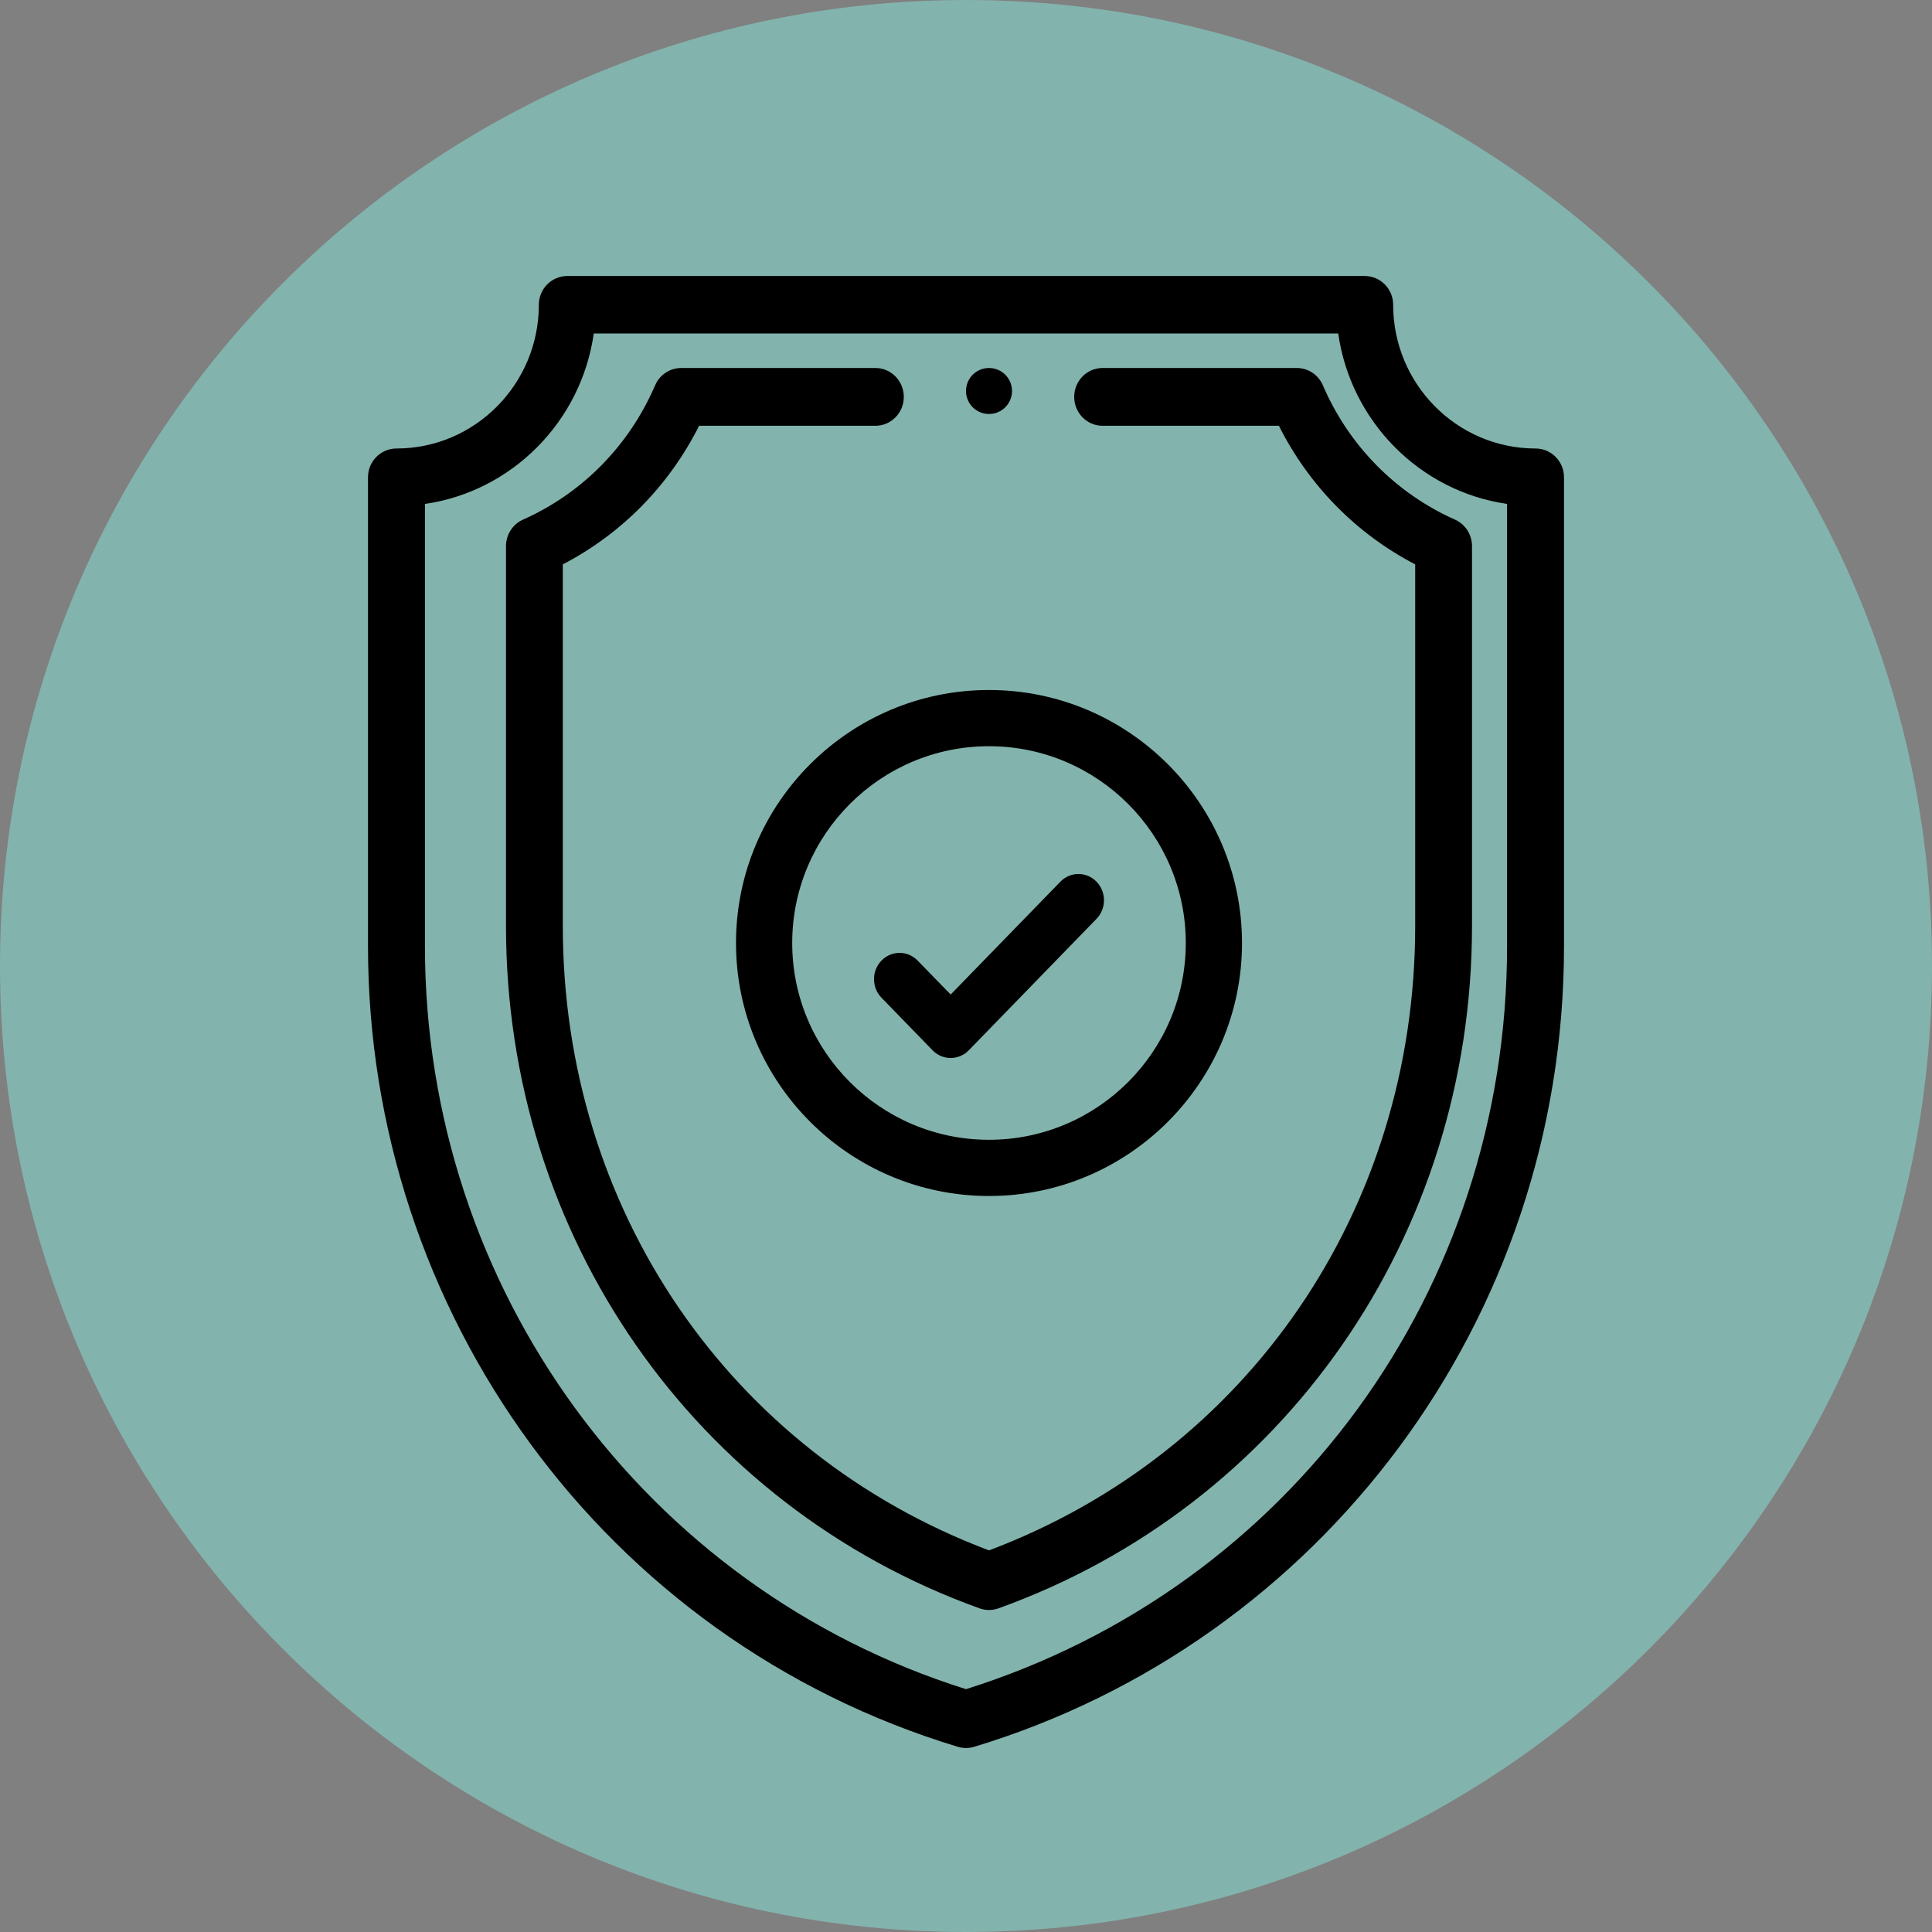
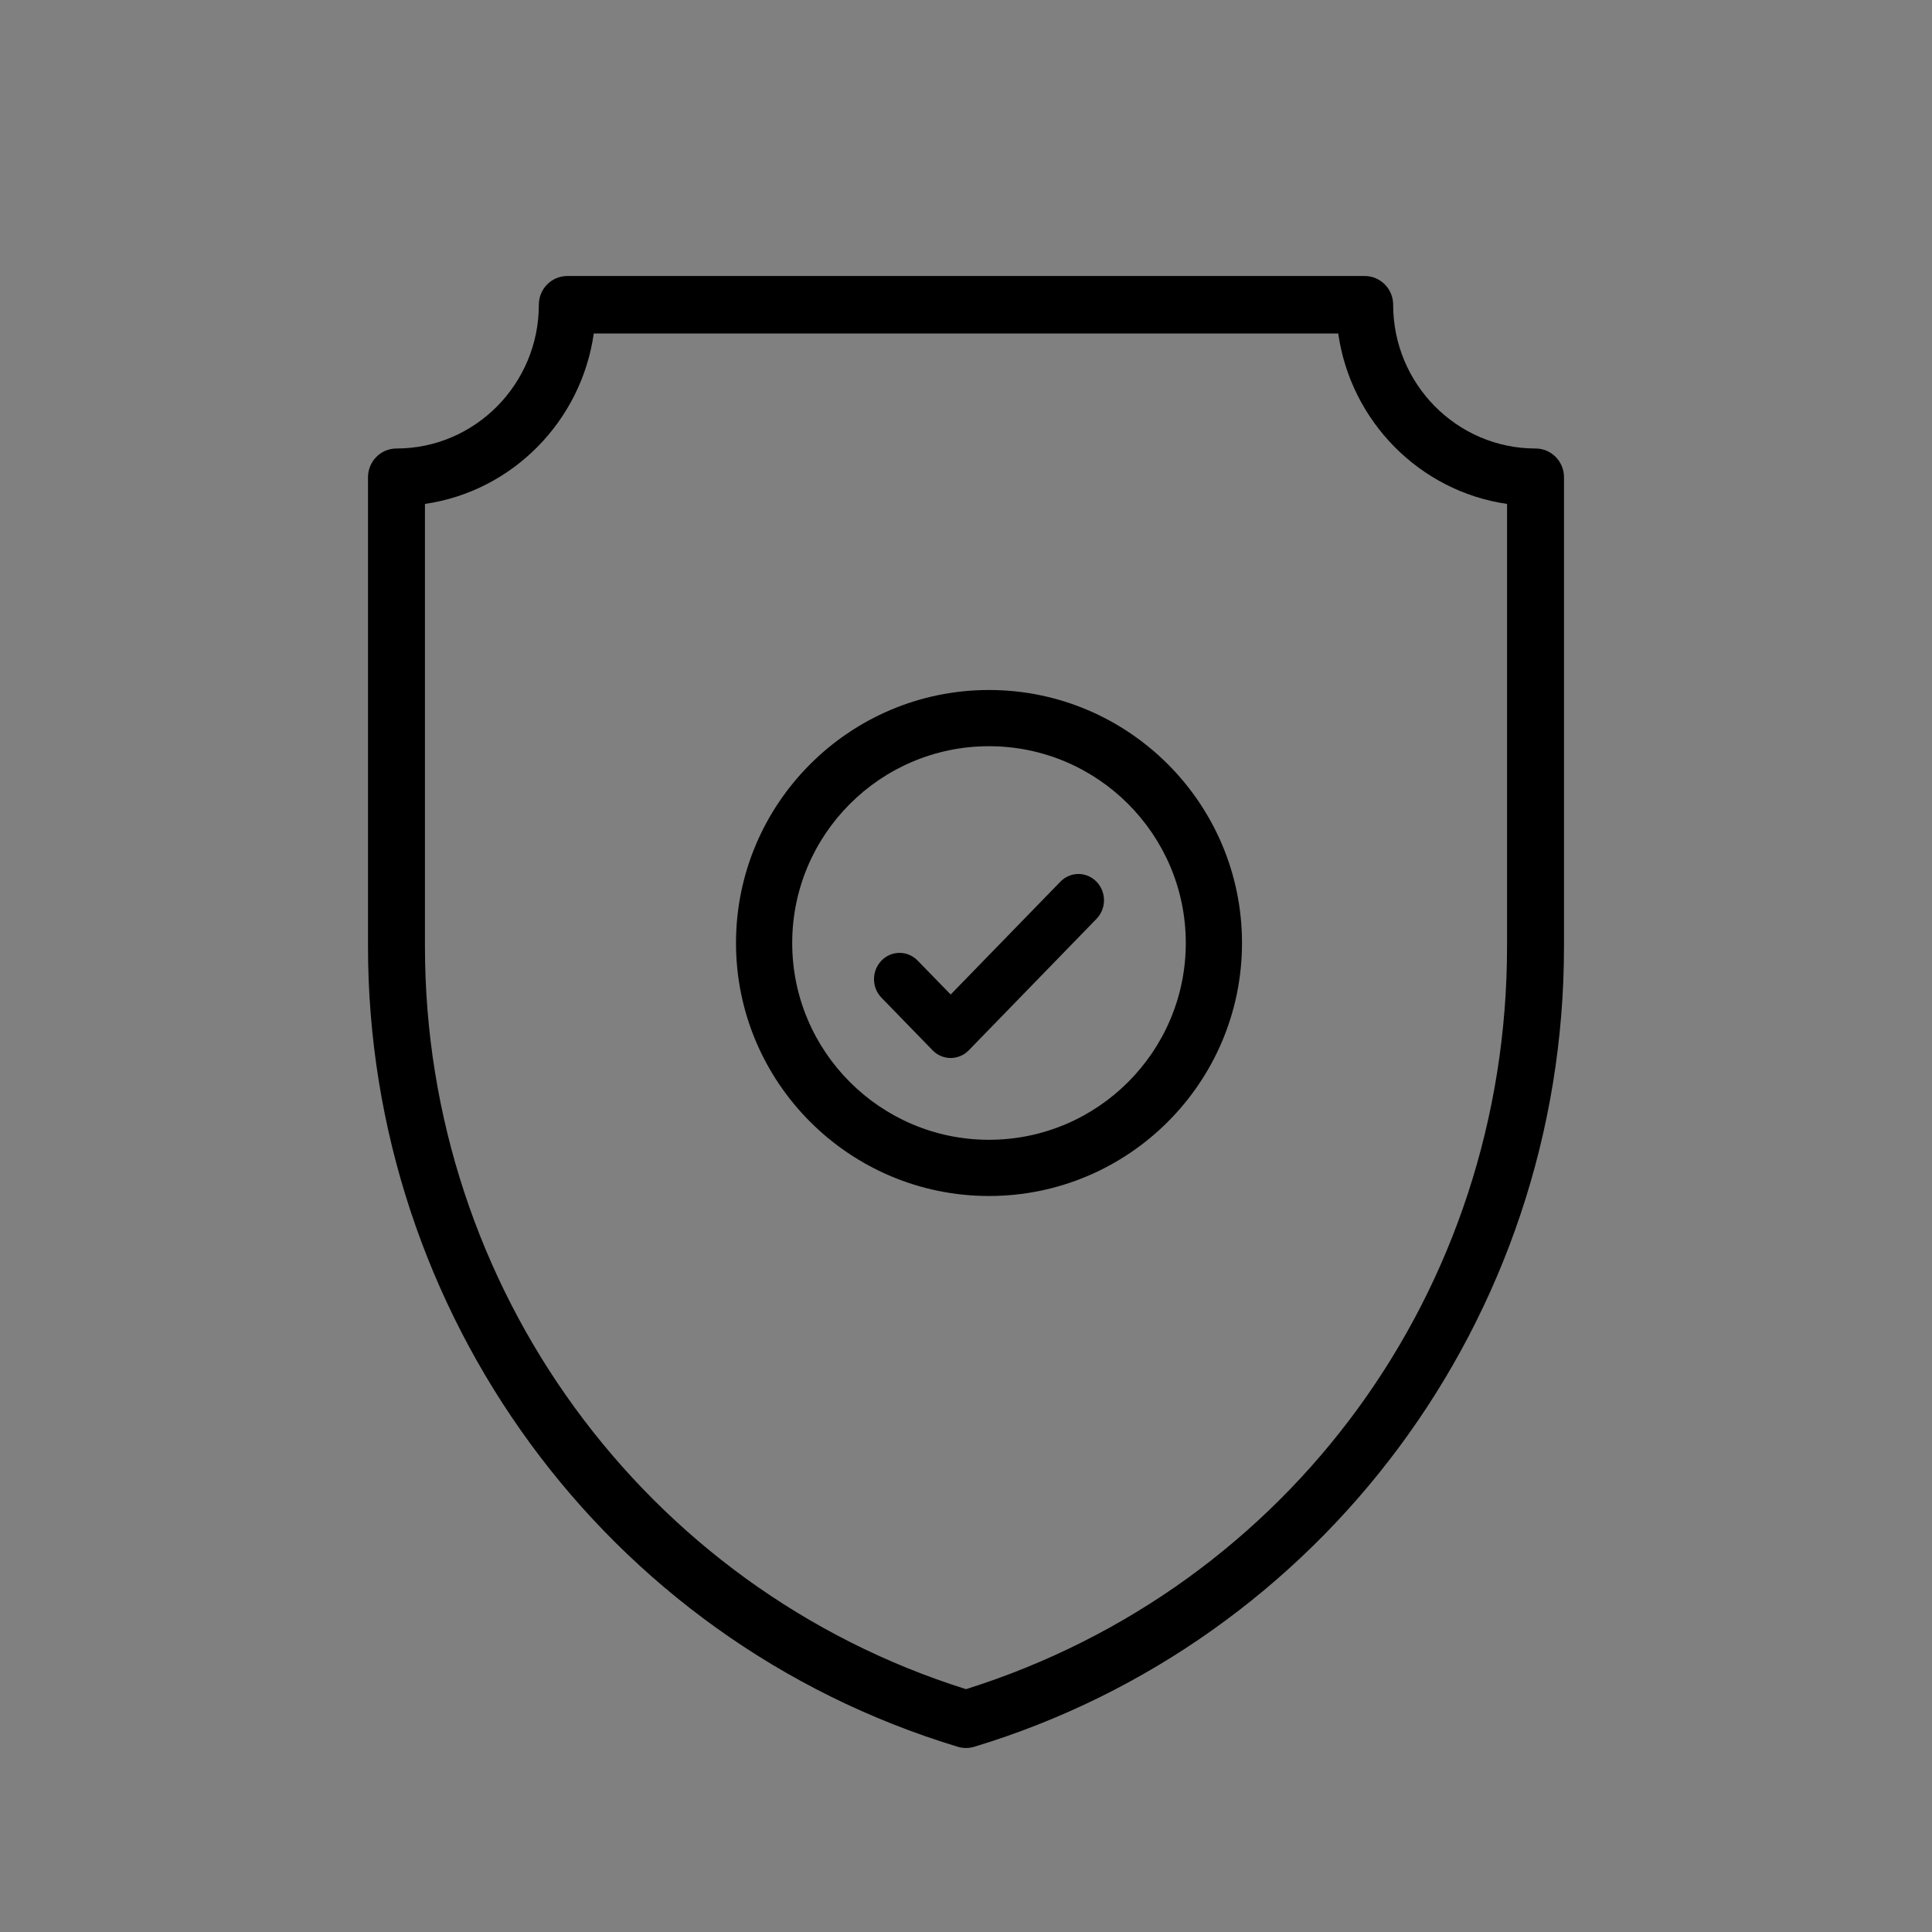
<svg xmlns="http://www.w3.org/2000/svg" width="42px" height="42px" viewBox="0 0 42 42" version="1.1">
  <rect x="0" y="0" width="42" height="42" fill="#808080" stroke="none" />
  <title>help-paperwork copy 3</title>
  <desc>Created with Sketch.</desc>
  <g id="help-paperwork-copy-3" stroke="none" stroke-width="1" fill="none" fill-rule="evenodd">
    <g id="Group" fill="#88FFF0" opacity="0.4">
-       <path d="M42,21 C42,32.598 32.598,42 21,42 C9.402,42 0,32.598 0,21 C0,9.402 9.402,0 21,0 C32.598,0 42,9.402 42,21" id="Fill-203" />
-     </g>
+       </g>
    <g id="001-shield" transform="translate(8, 6)" fill="#000000" fill-rule="nonzero">
-       <path d="M13.5,2 C13.223,2 13,2.223 13,2.5 C13,2.758 13.194,2.972 13.45,2.997 C13.746,3.027 14,2.796 14,2.5 C14,2.223 13.777,2 13.5,2 Z" id="Path" />
      <path d="M25.381,3.75 C23.674,3.75 22.286,2.348 22.286,0.625 C22.286,0.28 22.009,0 21.667,0 L4.333,0 C3.991,0 3.714,0.28 3.714,0.625 C3.714,2.348 2.326,3.75 0.619,3.75 C0.277,3.75 0,4.03 0,4.375 L0,14.574 C0,22.523 5.132,29.645 12.822,31.974 C12.88,31.991 12.94,32 13,32 C13.06,32 13.12,31.991 13.178,31.974 C20.702,29.695 26,22.697 26,14.574 L26,4.375 C26,4.03 25.723,3.75 25.381,3.75 Z M24.762,14.574 C24.762,22.04 20.043,28.505 13,30.721 C6.013,28.523 1.238,21.999 1.238,14.574 L1.238,4.955 C3.133,4.681 4.636,3.163 4.908,1.25 L21.092,1.25 C21.364,3.163 22.867,4.681 24.762,4.955 L24.762,14.574 Z" id="Shape" />
-       <path d="M23.63,5.296 C22.342,4.723 21.322,3.686 20.758,2.376 C20.66,2.148 20.438,2 20.192,2 L15.969,2 C15.628,2 15.352,2.281 15.352,2.628 C15.352,2.975 15.628,3.256 15.969,3.256 L19.802,3.256 C20.454,4.555 21.487,5.605 22.765,6.269 L22.765,14.133 C22.765,20.278 19.136,25.581 13.5,27.704 C7.864,25.581 4.235,20.278 4.235,14.133 L4.235,6.269 C5.513,5.605 6.546,4.555 7.198,3.256 L11.031,3.256 C11.372,3.256 11.648,2.975 11.648,2.628 C11.648,2.281 11.372,2 11.031,2 L6.808,2 C6.562,2 6.34,2.148 6.242,2.376 C5.678,3.686 4.658,4.723 3.37,5.296 C3.145,5.397 3,5.622 3,5.872 L3,14.133 C3,20.866 7.096,26.734 13.294,28.964 C13.361,28.988 13.43,29 13.5,29 C13.57,29 13.639,28.988 13.706,28.964 C19.899,26.736 24,20.871 24,14.133 L24,5.872 C24,5.622 23.855,5.397 23.63,5.296 Z" id="Path" />
      <path d="M13.5,9 C10.467,9 8,11.467 8,14.5 C8,17.533 10.467,20 13.5,20 C16.533,20 19,17.533 19,14.5 C19,11.467 16.533,9 13.5,9 Z M13.5,18.778 C11.141,18.778 9.222,16.859 9.222,14.5 C9.222,12.141 11.141,10.222 13.5,10.222 C15.859,10.222 17.778,12.141 17.778,14.5 C17.778,16.859 15.859,18.778 13.5,18.778 Z" id="Shape" />
      <path d="M15.837,13.167 C15.62,12.944 15.269,12.944 15.052,13.167 L12.667,15.62 L11.948,14.882 C11.731,14.659 11.38,14.659 11.163,14.882 C10.946,15.105 10.946,15.467 11.163,15.69 L12.274,16.833 C12.382,16.944 12.524,17 12.667,17 C12.809,17 12.951,16.944 13.06,16.833 L15.837,13.975 C16.054,13.752 16.054,13.391 15.837,13.167 Z" id="Path" />
    </g>
  </g>
</svg>